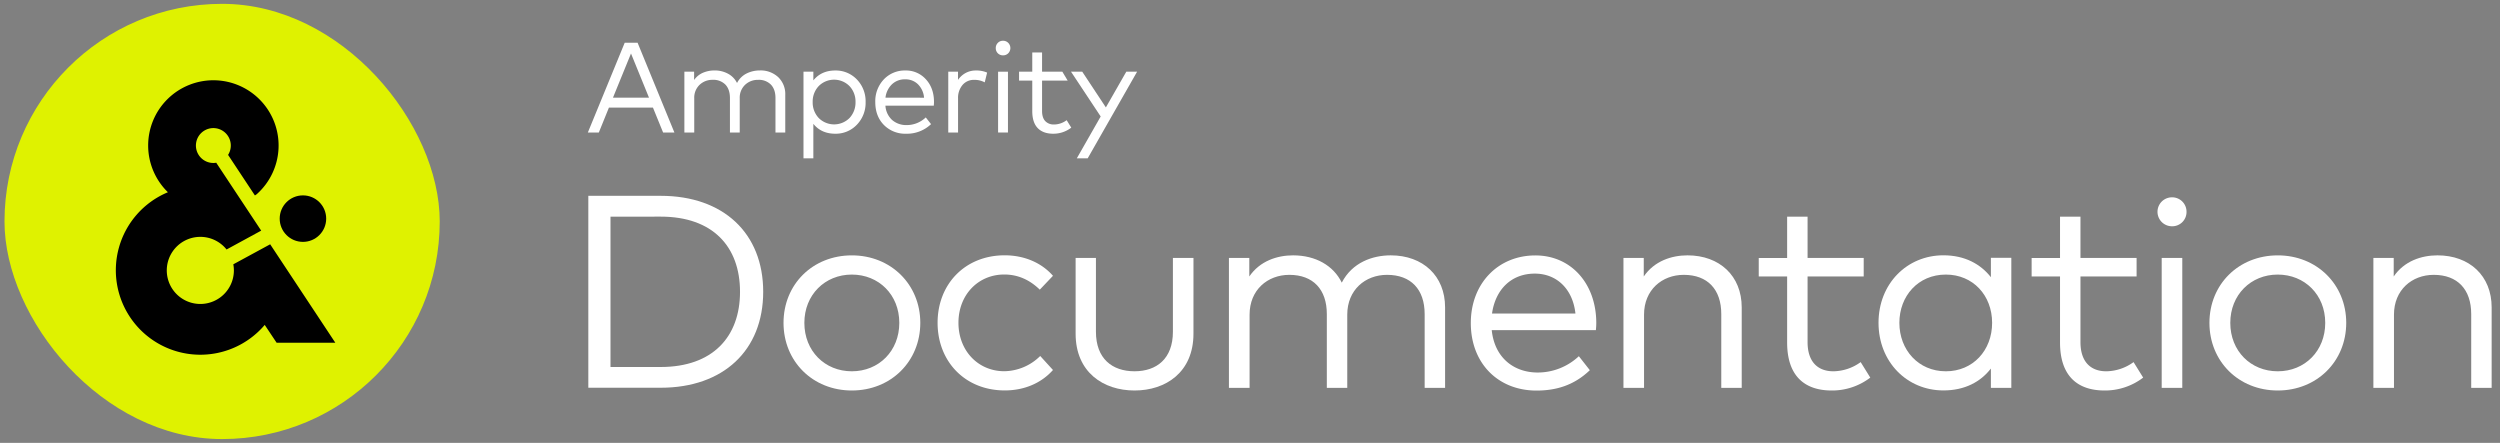
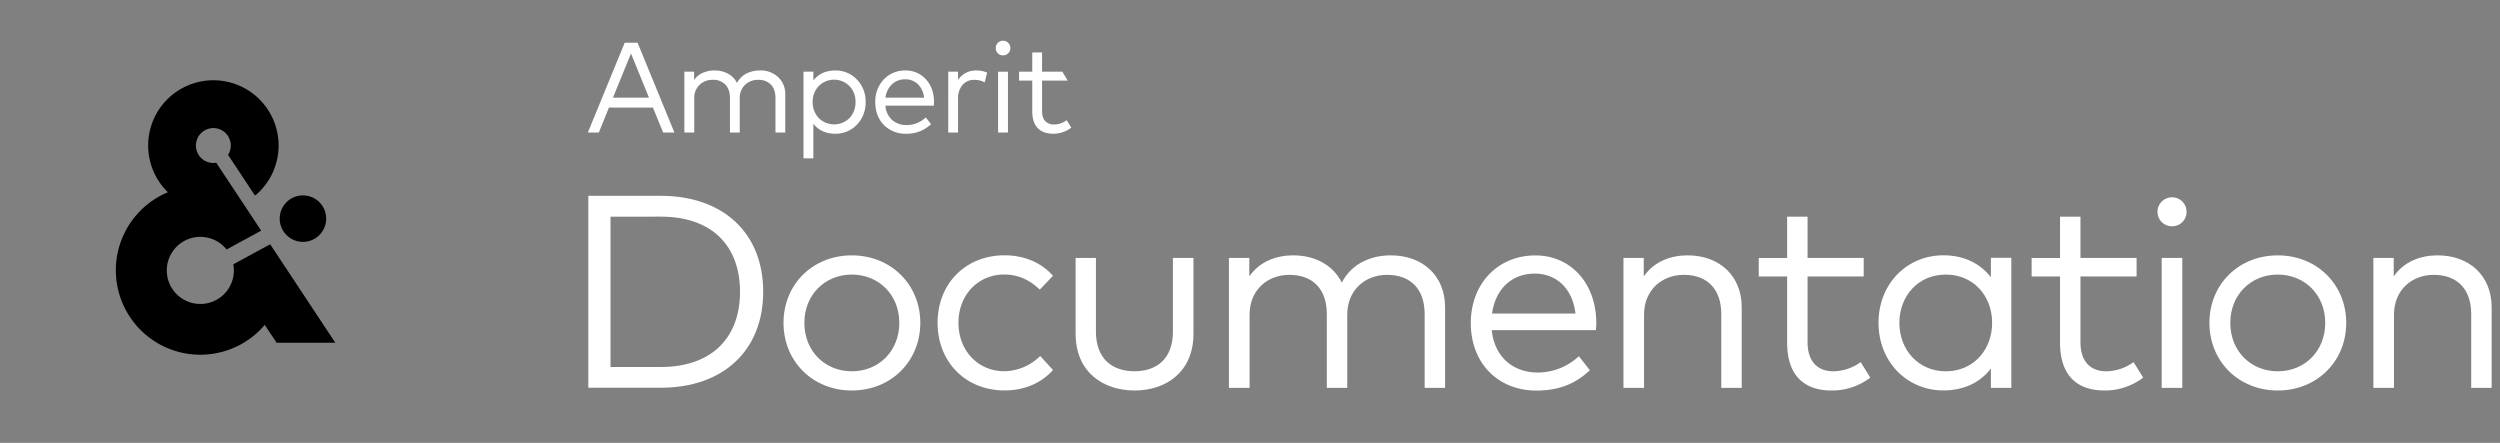
<svg xmlns="http://www.w3.org/2000/svg" id="Layer_1" data-name="Layer 1" viewBox="0 0 1485.03 263.07">
  <rect x="0" y="0" width="1485.03" height="263.07" fill="#808080" stroke="none" />
  <defs>
    <style>.cls-1{fill:#dff200;}.cls-2{fill:#fff;}</style>
  </defs>
-   <rect class="cls-1" x="2.67" y="2.28" width="258.53" height="258.53" rx="129.26" />
  <circle cx="179.95" cy="129.87" r="13.81" />
  <path d="M160.49,145.11,138.59,157a20.34,20.34,0,0,1,.34,3.6,19.93,19.93,0,1,1-4.35-12.4L155.15,137,128.44,96.66a10.17,10.17,0,0,1-1.67.15,10.36,10.36,0,1,1,8.71-4.8l15.94,24.09,1.06-.72a38.74,38.74,0,1,0-52.74-1.19A50.18,50.18,0,1,0,157.25,193l7.05,10.57h34.87Z" />
  <path class="cls-2" d="M387.89,63.91l0,.08,6,14.72h6.71L378.74,25.4h-7.66L349.19,78.71h6.52l6-14.8Zm-23.68-6.14,10.61-26L385.51,58H364.13Z" />
  <path class="cls-2" d="M450.33,47.43a10,10,0,0,1,7.6,2.84c1.8,1.89,2.71,4.56,2.71,7.93V78.71h5.82V56.34a13.86,13.86,0,0,0-4.18-10.5,15.3,15.3,0,0,0-10.93-4,17.64,17.64,0,0,0-7.91,1.83,12.78,12.78,0,0,0-5.51,5.39l-.12.23-.13-.23a12.69,12.69,0,0,0-5.11-5.21,16.5,16.5,0,0,0-8.23-2,17.2,17.2,0,0,0-6.87,1.41,12.21,12.21,0,0,0-4.9,3.9l-.26.34V42.59h-5.78V78.71h5.86V58.36a10.53,10.53,0,0,1,3.14-7.94,10.94,10.94,0,0,1,7.78-3,10,10,0,0,1,7.59,2.84c1.78,1.89,2.69,4.56,2.69,7.93V78.71h5.82V58.36a10.49,10.49,0,0,1,3.14-7.94A10.92,10.92,0,0,1,450.33,47.43Z" />
  <path class="cls-2" d="M496.13,79.43A17.23,17.23,0,0,0,509,74.07a18.61,18.61,0,0,0,5.18-13.44A18.58,18.58,0,0,0,509,47.21a17.3,17.3,0,0,0-12.85-5.34c-5.36,0-9.65,1.88-12.76,5.58l-.25.29V42.59h-5.86V94.05h5.86V73.56l.25.3C486.48,77.56,490.77,79.43,496.13,79.43Zm-13.39-18.8a13.37,13.37,0,0,1,3.58-9.49,12.87,12.87,0,0,1,18.28,0,13.36,13.36,0,0,1,3.59,9.45,13.46,13.46,0,0,1-3.55,9.49,12.92,12.92,0,0,1-18.32,0A13.4,13.4,0,0,1,482.74,60.63Z" />
  <path class="cls-2" d="M554.68,62.65a17.15,17.15,0,0,0,.12-2.13c0-5.44-1.65-10-4.82-13.42a15.83,15.83,0,0,0-12.15-5.23A17.12,17.12,0,0,0,525,47.16a18.8,18.8,0,0,0-5.07,13.51c0,5.54,1.72,10.1,5.11,13.55a17.67,17.67,0,0,0,13.15,5.21A20.7,20.7,0,0,0,553,73.79l.06-.05-3.14-4-.07.07a16.36,16.36,0,0,1-11.33,4.49,12.71,12.71,0,0,1-8.56-3,12.54,12.54,0,0,1-4-8.37l0-.16h28.79ZM526,58l0-.17a13.14,13.14,0,0,1,3.77-7.7,11,11,0,0,1,8-3,10.44,10.44,0,0,1,7.58,3,12.66,12.66,0,0,1,3.54,7.75l0,.16Z" />
  <path class="cls-2" d="M586.28,43.09a16,16,0,0,0-6.63-1.22,12.62,12.62,0,0,0-6.1,1.51,13.15,13.15,0,0,0-4.23,3.72l-.25.34V42.59h-5.79V78.71h5.82V58.51a11.82,11.82,0,0,1,2.68-8.07,8.76,8.76,0,0,1,6.88-3,12.82,12.82,0,0,1,6.18,1.43l.1.06,1.41-5.76Z" />
  <path class="cls-2" d="M595.81,24.21a4.13,4.13,0,0,0-3.08,1.26,4.25,4.25,0,0,0-1.23,3.1,4.2,4.2,0,0,0,4.31,4.31,4.26,4.26,0,0,0,3.1-1.23,4.42,4.42,0,0,0,0-6.18A4.23,4.23,0,0,0,595.81,24.21Z" />
  <rect class="cls-2" x="592.88" y="42.59" width="5.86" height="36.12" />
  <path class="cls-2" d="M616.41,76.08c2.14,2.23,5.24,3.35,9.19,3.35a17.34,17.34,0,0,0,10.71-3.58l.06,0-2.74-4.43-.08,0a12.51,12.51,0,0,1-7.5,2.53,6.83,6.83,0,0,1-5.14-2c-1.26-1.32-1.91-3.34-1.91-6V47.89h15.22l-3.17-5.3H619V31.17h-5.82V42.59h-7.85v5.3h7.85V66.06C613.18,70.49,614.27,73.87,616.41,76.08Z" />
-   <polygon class="cls-2" points="669.03 42.59 656.9 63.81 642.87 42.59 636.2 42.59 653.82 69.19 639.64 94.05 646.1 94.05 675.45 42.59 669.03 42.59" />
  <path class="cls-2" d="M392.47,116.32c37.25,0,60.88,22.24,60.88,57s-23.63,57-60.88,57h-43V116.32ZM362.64,128.7V218h29.83c30.89,0,47.11-17.93,47.11-44.66,0-26.89-16.22-44.66-47.11-44.66Z" />
  <path class="cls-2" d="M546.67,191.78c0,22.9-17.44,40.18-40.67,40.18s-40.58-17.28-40.58-40.18,17.35-40.09,40.58-40.09S546.67,169,546.67,191.78Zm-68.87,0c0,16.71,12.15,28.77,28.2,28.77s28.2-12.06,28.2-28.77S522,163.1,506,163.1,477.8,175.16,477.8,191.78Z" />
  <path class="cls-2" d="M625.48,163.83l-7.83,8.23c-5.78-5.62-12.71-9-21.1-9-15.49,0-27.22,12.06-27.22,28.68s11.73,28.77,27.22,28.77a30.88,30.88,0,0,0,21.35-9.05l7.58,8.32c-7,7.9-17.2,12.14-28.61,12.14-23.71,0-39.93-17.28-39.93-40.18s16.22-40.09,39.93-40.09C608.28,151.69,618.55,155.92,625.48,163.83Z" />
  <path class="cls-2" d="M708.93,198.22c0,22.9-16.46,33.74-35,33.74s-35-10.84-35-33.74v-45H651v43.85c0,16,9.7,23.47,22.9,23.47s22.82-7.5,22.82-23.47V153.23h12.22Z" />
  <path class="cls-2" d="M858.4,182.57v47.84H846.26V186.57c0-14.67-8.15-23.31-22.33-23.31-13,0-23.64,9-23.64,23.63v43.52H788.15V186.57c0-14.67-8.15-23.31-22.25-23.31-13,0-23.63,9-23.63,23.63v43.52H730V153.23H742.1v11c6.28-9.21,16.55-12.55,26-12.55,13.45,0,24,6.11,28.93,16.21,6.2-12,18.26-16.21,29.1-16.21C845.28,151.69,858.4,163.91,858.4,182.57Z" />
  <path class="cls-2" d="M948.21,191.54a41.2,41.2,0,0,1-.24,4.56H886.11c1.71,16.63,13.37,25.18,27.3,25.18a35.72,35.72,0,0,0,24.45-9.69l6.52,8.31C934.77,229.11,924,232,912.68,232c-22.82,0-39-16.22-39-40.1,0-23.63,16.3-40.17,38.31-40.17C932.89,151.69,948.05,168.07,948.21,191.54Zm-61.93-5.3h49.55c-1.55-14.42-11-23.71-24.13-23.71C897.44,162.53,888.23,172.3,886.28,186.24Z" />
  <path class="cls-2" d="M1034.6,182.57v47.84h-12.14V186.57c0-14.67-8.15-23.31-22.25-23.31-13,0-23.63,9-23.63,23.63v43.52H964.35V153.23h12.06v11c6.28-9.21,16.55-12.55,26-12.55C1021.48,151.69,1034.6,163.91,1034.6,182.57Z" />
  <path class="cls-2" d="M1107.06,164.24h-33.34v38.95c0,12.06,6.36,17.36,15.33,17.36a28.09,28.09,0,0,0,16.21-5.46l5.71,9.21a37.3,37.3,0,0,1-22.9,7.66c-16.63,0-26.49-9.13-26.49-28.52v-39.2h-16.87v-11h16.87V128.7h12.14v24.53h33.34Z" />
  <path class="cls-2" d="M1194.75,230.41h-12.14V218.92c-6.12,7.91-15.49,13-28.2,13-21.68,0-38.55-17-38.55-40.18s16.87-40.09,38.55-40.09c12.71,0,22.08,5.21,28.2,13v-11.5h12.14Zm-66.5-38.63c0,16,11.24,28.77,27.62,28.77,16.06,0,27.47-12.39,27.47-28.77s-11.41-28.68-27.47-28.68C1139.33,163.1,1128.25,175.89,1128.25,191.78Z" />
  <path class="cls-2" d="M1269.16,164.24h-33.34v38.95c0,12.06,6.36,17.36,15.33,17.36a28.09,28.09,0,0,0,16.21-5.46l5.71,9.21a37.3,37.3,0,0,1-22.9,7.66c-16.63,0-26.49-9.13-26.49-28.52v-39.2h-16.87v-11h16.87V128.7h12.14v24.53h33.34Z" />
  <path class="cls-2" d="M1298.82,125.85a8.47,8.47,0,0,1-8.64,8.56,8.6,8.6,0,0,1,0-17.2A8.54,8.54,0,0,1,1298.82,125.85Zm-2.52,104.56h-12.23V153.23h12.23Z" />
  <path class="cls-2" d="M1393.69,191.78c0,22.9-17.44,40.18-40.67,40.18s-40.59-17.28-40.59-40.18,17.36-40.09,40.59-40.09S1393.69,169,1393.69,191.78Zm-68.87,0c0,16.71,12.14,28.77,28.2,28.77s28.2-12.06,28.2-28.77S1369,163.1,1353,163.1,1324.82,175.16,1324.82,191.78Z" />
  <path class="cls-2" d="M1480.07,182.57v47.84h-12.14V186.57c0-14.67-8.15-23.31-22.25-23.31-13,0-23.63,9-23.63,23.63v43.52h-12.23V153.23h12.07v11c6.27-9.21,16.54-12.55,26-12.55C1467,151.69,1480.07,163.91,1480.07,182.57Z" />
</svg>